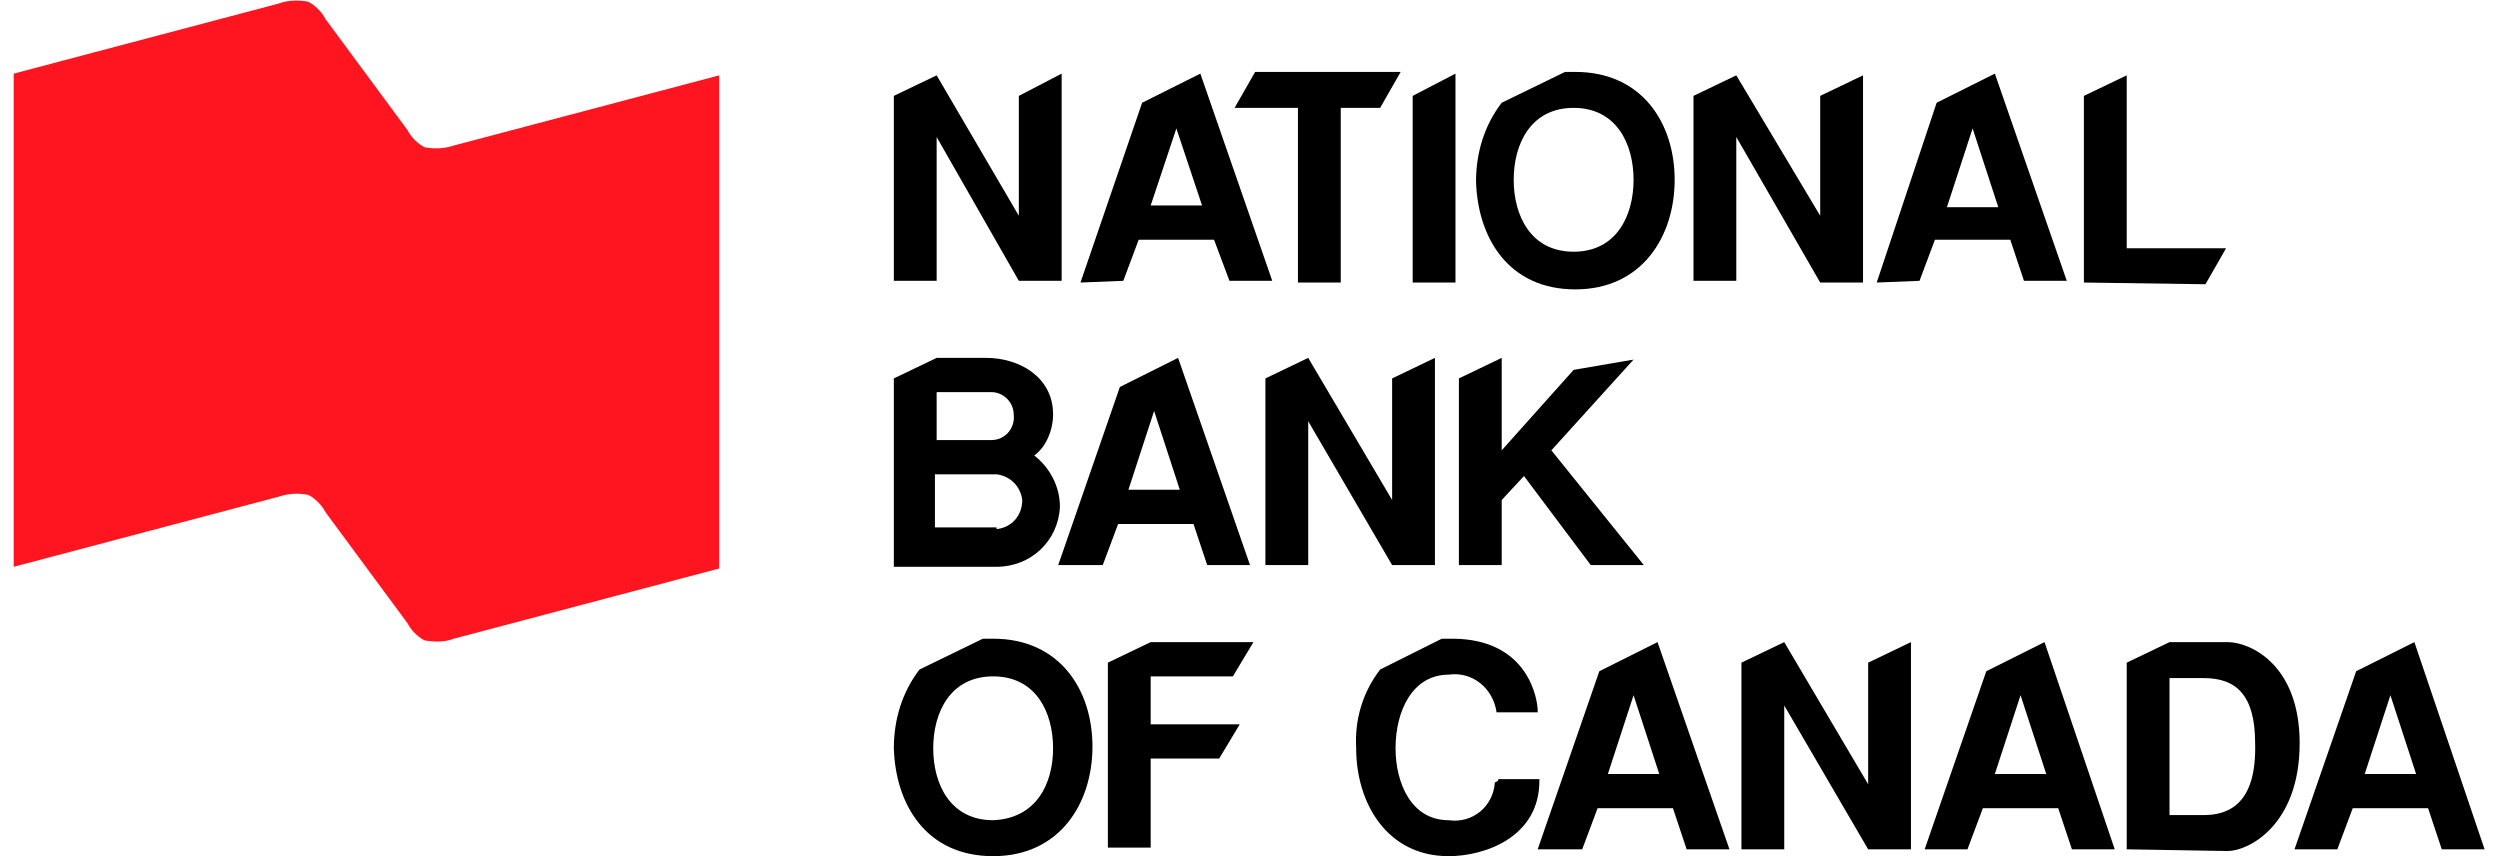
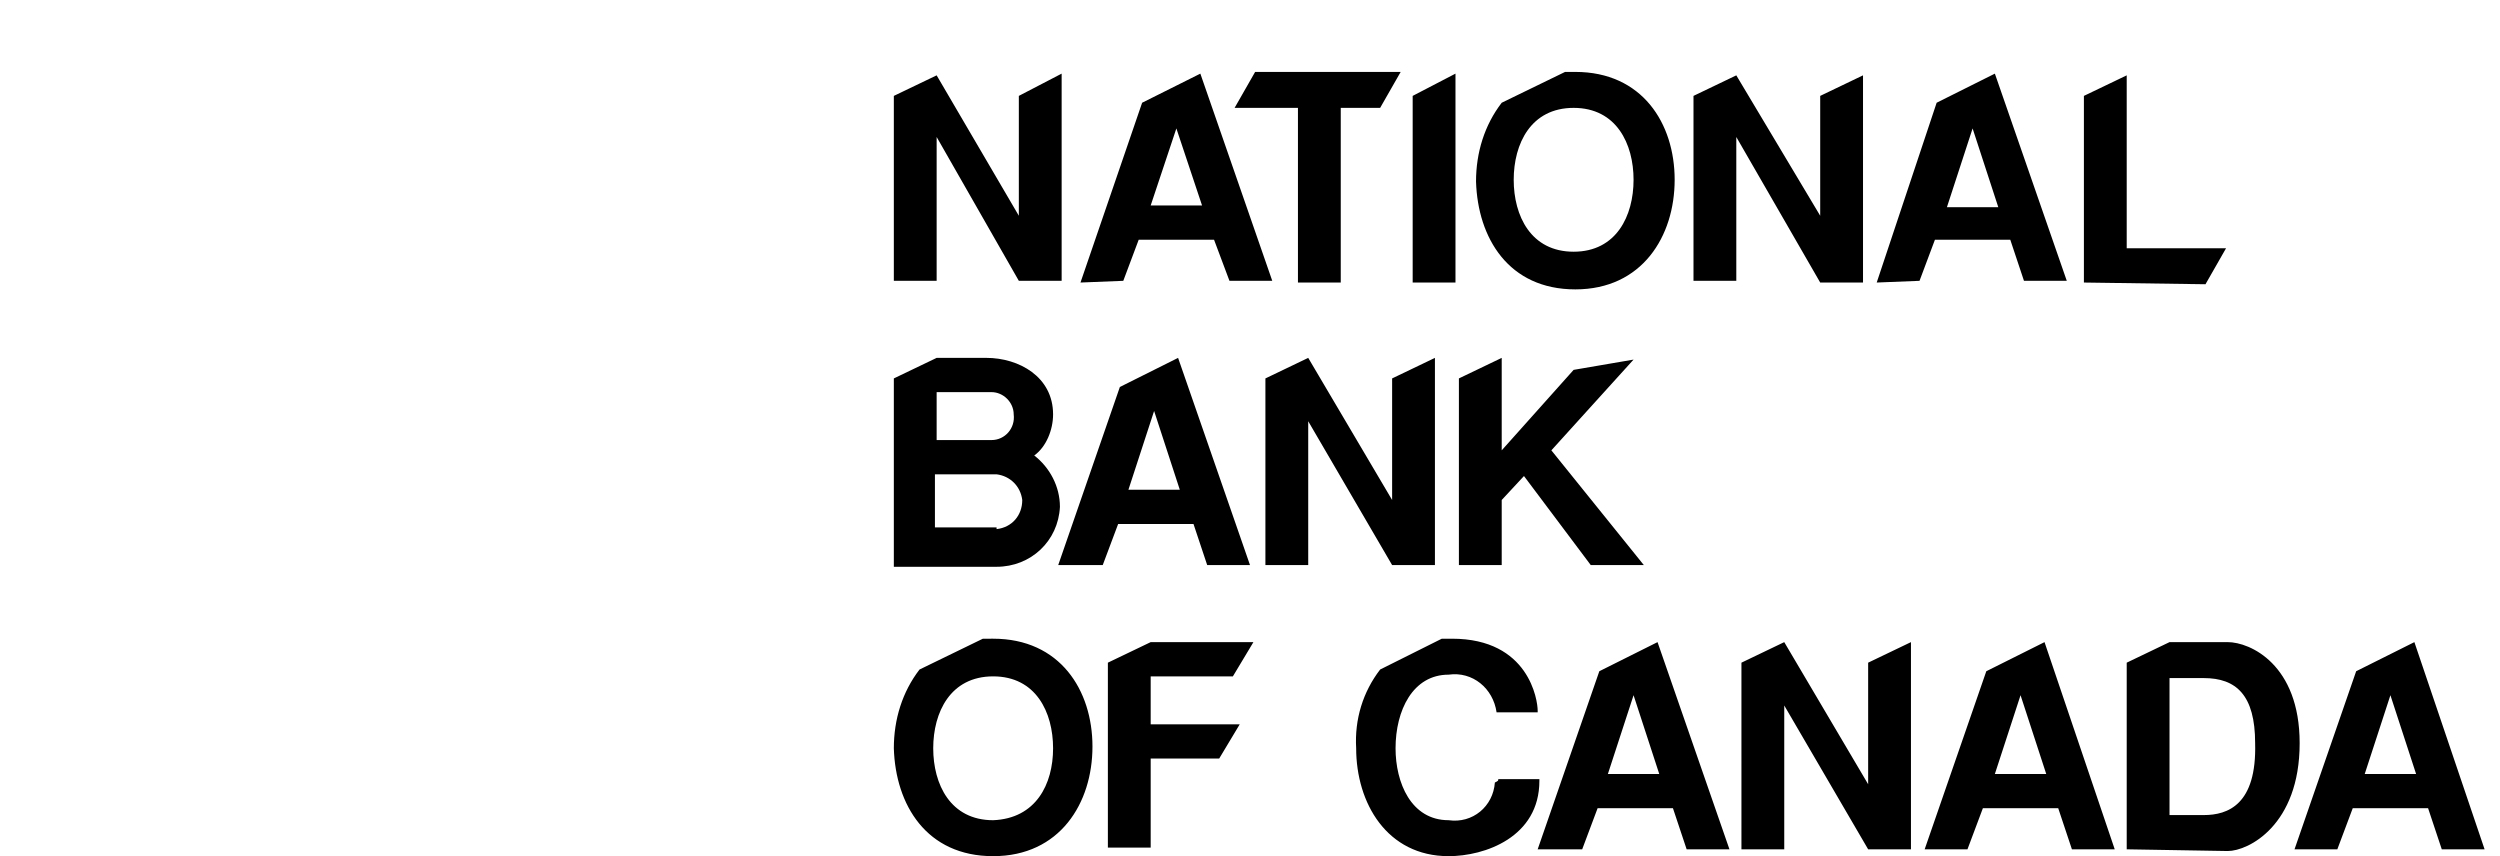
<svg xmlns="http://www.w3.org/2000/svg" version="1.1" id="Layer_1" x="0px" y="0px" viewBox="0 0 146 50" style="enable-background:new 0 0 146 50;" xml:space="preserve">
  <style type="text/css">
	.st0{fill-rule:evenodd;clip-rule:evenodd;fill:#FF151F;}
	.st1{fill-rule:evenodd;clip-rule:evenodd;}
</style>
  <title>logo-national-bank-of-canada-146x50</title>
-   <path class="st0" d="M0.8,33.1L16.3,29c0.6-0.2,1.2-0.2,1.7-0.1c0.4,0.2,0.8,0.6,1,1l4.8,6.5c0.2,0.4,0.6,0.8,1,1  c0.6,0.1,1.2,0.1,1.7-0.1L42,33.2V4.4L26.5,8.5c-0.6,0.2-1.2,0.2-1.7,0.1c-0.4-0.2-0.8-0.6-1-1L19,1.1c-0.2-0.4-0.6-0.8-1-1  C17.5,0,16.8,0,16.3,0.2L0.8,4.3V33.1z" />
-   <path class="st1" d="M59.5,12.6V5.6L62,4.3v12.1h-2.5L54.7,8v8.4h-2.5V5.6l2.5-1.2L59.5,12.6z M78.3,16.5h-2.5V6.3h-3.7l1.2-2.1h8.5  l-1.2,2.1h-2.3C78.3,6.3,78.3,16.5,78.3,16.5z M85,16.5h-2.5V5.6L85,4.3L85,16.5z M106.3,12.6V5.6l2.5-1.2v12.1h-2.5L101.4,8v8.4  h-2.5V5.6l2.5-1.2L106.3,12.6z M121.7,16.5V5.6l2.5-1.2v10.1h5.8l-1.2,2.1L121.7,16.5z M57.6,20.9c1.9,0,3.9,1.1,3.9,3.3  c0,0.9-0.4,1.9-1.1,2.4c0.9,0.7,1.5,1.8,1.5,3c-0.1,2-1.7,3.5-3.7,3.5h-6V22.1l2.5-1.2H57.6z M57.9,25.7c0.8,0,1.4-0.7,1.3-1.5  c0-0.7-0.6-1.3-1.3-1.3h-3.2v2.8H57.9z M58.2,30.9c0.9-0.1,1.5-0.8,1.5-1.7c-0.1-0.8-0.7-1.4-1.5-1.5h-3.6v3.1H58.2z M61.8,33  l3.6-10.4l3.4-1.7L73,33h-2.5l-0.8-2.4h-4.4L64.4,33L61.8,33L61.8,33z M67.4,24l-1.5,4.6h3L67.4,24z M81.3,29.2v-7.1l2.5-1.2V33  h-2.5l-4.9-8.4V33h-2.5V22.1l2.5-1.2L81.3,29.2z M87.7,29.2V33h-2.5V22.1l2.5-1.2v5.4l4.2-4.7l3.5-0.6l-4.8,5.3L96,33h-3.1L89,27.8  L87.7,29.2L87.7,29.2z M58,50c-3.9,0-5.7-3-5.8-6.3c0-1.7,0.5-3.3,1.5-4.6l3.7-1.8H58c3.9,0,5.8,3,5.8,6.3S61.9,50,58,50z   M61.5,43.7c0-2.1-1-4.2-3.5-4.2c-2.5,0-3.5,2.1-3.5,4.2s1,4.2,3.5,4.2C60.5,47.8,61.5,45.8,61.5,43.7z M64.7,49.6V38.7l2.5-1.2h6  l-1.2,2h-4.8v2.8h5.2l-1.2,2h-4v5.2H64.7z M87.5,45.5h2.4v0.1c0,3.3-3.2,4.4-5.3,4.4c-3.6,0-5.4-3.1-5.4-6.3  c-0.1-1.7,0.4-3.3,1.4-4.6l3.6-1.8h0.6c4.5,0,5,3.6,5,4.2v0.1h-2.4v0c-0.2-1.4-1.4-2.4-2.8-2.2c-2.1,0-3.1,2.1-3.1,4.3  c0,2,0.9,4.2,3.1,4.2c1.4,0.2,2.6-0.8,2.7-2.2C87.5,45.6,87.5,45.6,87.5,45.5L87.5,45.5L87.5,45.5z M89.8,49.6l3.6-10.4l3.4-1.7  l4.2,12.1h-2.5l-0.8-2.4h-4.4l-0.9,2.4H89.8z M95.4,40.6l-1.5,4.6h3L95.4,40.6z M109.1,45.8v-7.1l2.5-1.2v12.1h-2.5l-4.9-8.4v8.4  h-2.5V38.7l2.5-1.2L109.1,45.8L109.1,45.8z M112.4,49.6l3.6-10.4l3.4-1.7l4.1,12.1H121l-0.8-2.4h-4.4l-0.9,2.4L112.4,49.6  L112.4,49.6z M118,40.6l-1.5,4.6h3L118,40.6z M124.2,49.6V38.7l2.5-1.2h3.4c1.3,0,4.2,1.3,4.2,5.9c0,4.8-3,6.3-4.2,6.3L124.2,49.6  L124.2,49.6z M128.7,47.6c1.4,0,3.1-0.6,3-4.2c0-2.8-1.1-3.8-3-3.8h-2v8H128.7z M134,49.6l3.6-10.4l3.4-1.7l4.1,12.1h-2.5l-0.8-2.4  h-4.4l-0.9,2.4L134,49.6z M139.6,40.6l-1.5,4.6h3L139.6,40.6z M92,16.9c-3.9,0-5.7-3-5.8-6.3c0-1.7,0.5-3.3,1.5-4.6l3.7-1.8H92  c3.9,0,5.8,3,5.8,6.3S95.9,16.9,92,16.9z M95.4,10.5c0-2.1-1-4.2-3.5-4.2c-2.5,0-3.5,2.1-3.5,4.2s1,4.2,3.5,4.2  C94.4,14.7,95.4,12.6,95.4,10.5L95.4,10.5z M63.1,16.5L66.7,6l3.4-1.7l4.2,12.1h-2.5L70.9,14h-4.4l-0.9,2.4L63.1,16.5L63.1,16.5z   M68.7,7.5L67.2,12h3L68.7,7.5z M109.6,16.5L113.1,6l3.4-1.7l4.2,12.1h-2.5l-0.8-2.4H113l-0.9,2.4L109.6,16.5L109.6,16.5z   M115.2,7.5l-1.5,4.6h3L115.2,7.5L115.2,7.5z" />
+   <path class="st1" d="M59.5,12.6V5.6L62,4.3v12.1h-2.5L54.7,8v8.4h-2.5V5.6l2.5-1.2L59.5,12.6z M78.3,16.5h-2.5V6.3h-3.7l1.2-2.1h8.5  l-1.2,2.1h-2.3C78.3,6.3,78.3,16.5,78.3,16.5z M85,16.5h-2.5V5.6L85,4.3L85,16.5z M106.3,12.6V5.6l2.5-1.2v12.1h-2.5L101.4,8v8.4  h-2.5V5.6l2.5-1.2L106.3,12.6z M121.7,16.5V5.6l2.5-1.2v10.1h5.8l-1.2,2.1L121.7,16.5z M57.6,20.9c1.9,0,3.9,1.1,3.9,3.3  c0,0.9-0.4,1.9-1.1,2.4c0.9,0.7,1.5,1.8,1.5,3c-0.1,2-1.7,3.5-3.7,3.5h-6V22.1l2.5-1.2H57.6z M57.9,25.7c0.8,0,1.4-0.7,1.3-1.5  c0-0.7-0.6-1.3-1.3-1.3h-3.2v2.8H57.9z M58.2,30.9c0.9-0.1,1.5-0.8,1.5-1.7c-0.1-0.8-0.7-1.4-1.5-1.5h-3.6v3.1H58.2z M61.8,33  l3.6-10.4l3.4-1.7L73,33h-2.5l-0.8-2.4h-4.4L64.4,33L61.8,33L61.8,33z M67.4,24l-1.5,4.6h3L67.4,24z M81.3,29.2v-7.1l2.5-1.2V33  h-2.5l-4.9-8.4V33h-2.5V22.1l2.5-1.2L81.3,29.2z M87.7,29.2V33h-2.5V22.1l2.5-1.2v5.4l4.2-4.7l3.5-0.6l-4.8,5.3L96,33h-3.1L89,27.8  L87.7,29.2L87.7,29.2z M58,50c-3.9,0-5.7-3-5.8-6.3c0-1.7,0.5-3.3,1.5-4.6l3.7-1.8H58c3.9,0,5.8,3,5.8,6.3S61.9,50,58,50z   M61.5,43.7c0-2.1-1-4.2-3.5-4.2c-2.5,0-3.5,2.1-3.5,4.2s1,4.2,3.5,4.2C60.5,47.8,61.5,45.8,61.5,43.7z M64.7,49.6V38.7l2.5-1.2h6  l-1.2,2h-4.8v2.8h5.2l-1.2,2h-4v5.2H64.7z M87.5,45.5h2.4v0.1c0,3.3-3.2,4.4-5.3,4.4c-3.6,0-5.4-3.1-5.4-6.3  c-0.1-1.7,0.4-3.3,1.4-4.6l3.6-1.8h0.6c4.5,0,5,3.6,5,4.2v0.1h-2.4v0c-0.2-1.4-1.4-2.4-2.8-2.2c-2.1,0-3.1,2.1-3.1,4.3  c0,2,0.9,4.2,3.1,4.2c1.4,0.2,2.6-0.8,2.7-2.2C87.5,45.6,87.5,45.6,87.5,45.5L87.5,45.5L87.5,45.5z M89.8,49.6l3.6-10.4l3.4-1.7  l4.2,12.1h-2.5l-0.8-2.4h-4.4l-0.9,2.4H89.8z M95.4,40.6l-1.5,4.6h3L95.4,40.6z M109.1,45.8v-7.1l2.5-1.2v12.1h-2.5l-4.9-8.4v8.4  h-2.5V38.7l2.5-1.2L109.1,45.8L109.1,45.8z M112.4,49.6l3.6-10.4l3.4-1.7l4.1,12.1H121l-0.8-2.4h-4.4l-0.9,2.4L112.4,49.6  L112.4,49.6z M118,40.6l-1.5,4.6h3L118,40.6z M124.2,49.6V38.7l2.5-1.2h3.4c1.3,0,4.2,1.3,4.2,5.9c0,4.8-3,6.3-4.2,6.3L124.2,49.6z M128.7,47.6c1.4,0,3.1-0.6,3-4.2c0-2.8-1.1-3.8-3-3.8h-2v8H128.7z M134,49.6l3.6-10.4l3.4-1.7l4.1,12.1h-2.5l-0.8-2.4  h-4.4l-0.9,2.4L134,49.6z M139.6,40.6l-1.5,4.6h3L139.6,40.6z M92,16.9c-3.9,0-5.7-3-5.8-6.3c0-1.7,0.5-3.3,1.5-4.6l3.7-1.8H92  c3.9,0,5.8,3,5.8,6.3S95.9,16.9,92,16.9z M95.4,10.5c0-2.1-1-4.2-3.5-4.2c-2.5,0-3.5,2.1-3.5,4.2s1,4.2,3.5,4.2  C94.4,14.7,95.4,12.6,95.4,10.5L95.4,10.5z M63.1,16.5L66.7,6l3.4-1.7l4.2,12.1h-2.5L70.9,14h-4.4l-0.9,2.4L63.1,16.5L63.1,16.5z   M68.7,7.5L67.2,12h3L68.7,7.5z M109.6,16.5L113.1,6l3.4-1.7l4.2,12.1h-2.5l-0.8-2.4H113l-0.9,2.4L109.6,16.5L109.6,16.5z   M115.2,7.5l-1.5,4.6h3L115.2,7.5L115.2,7.5z" />
</svg>